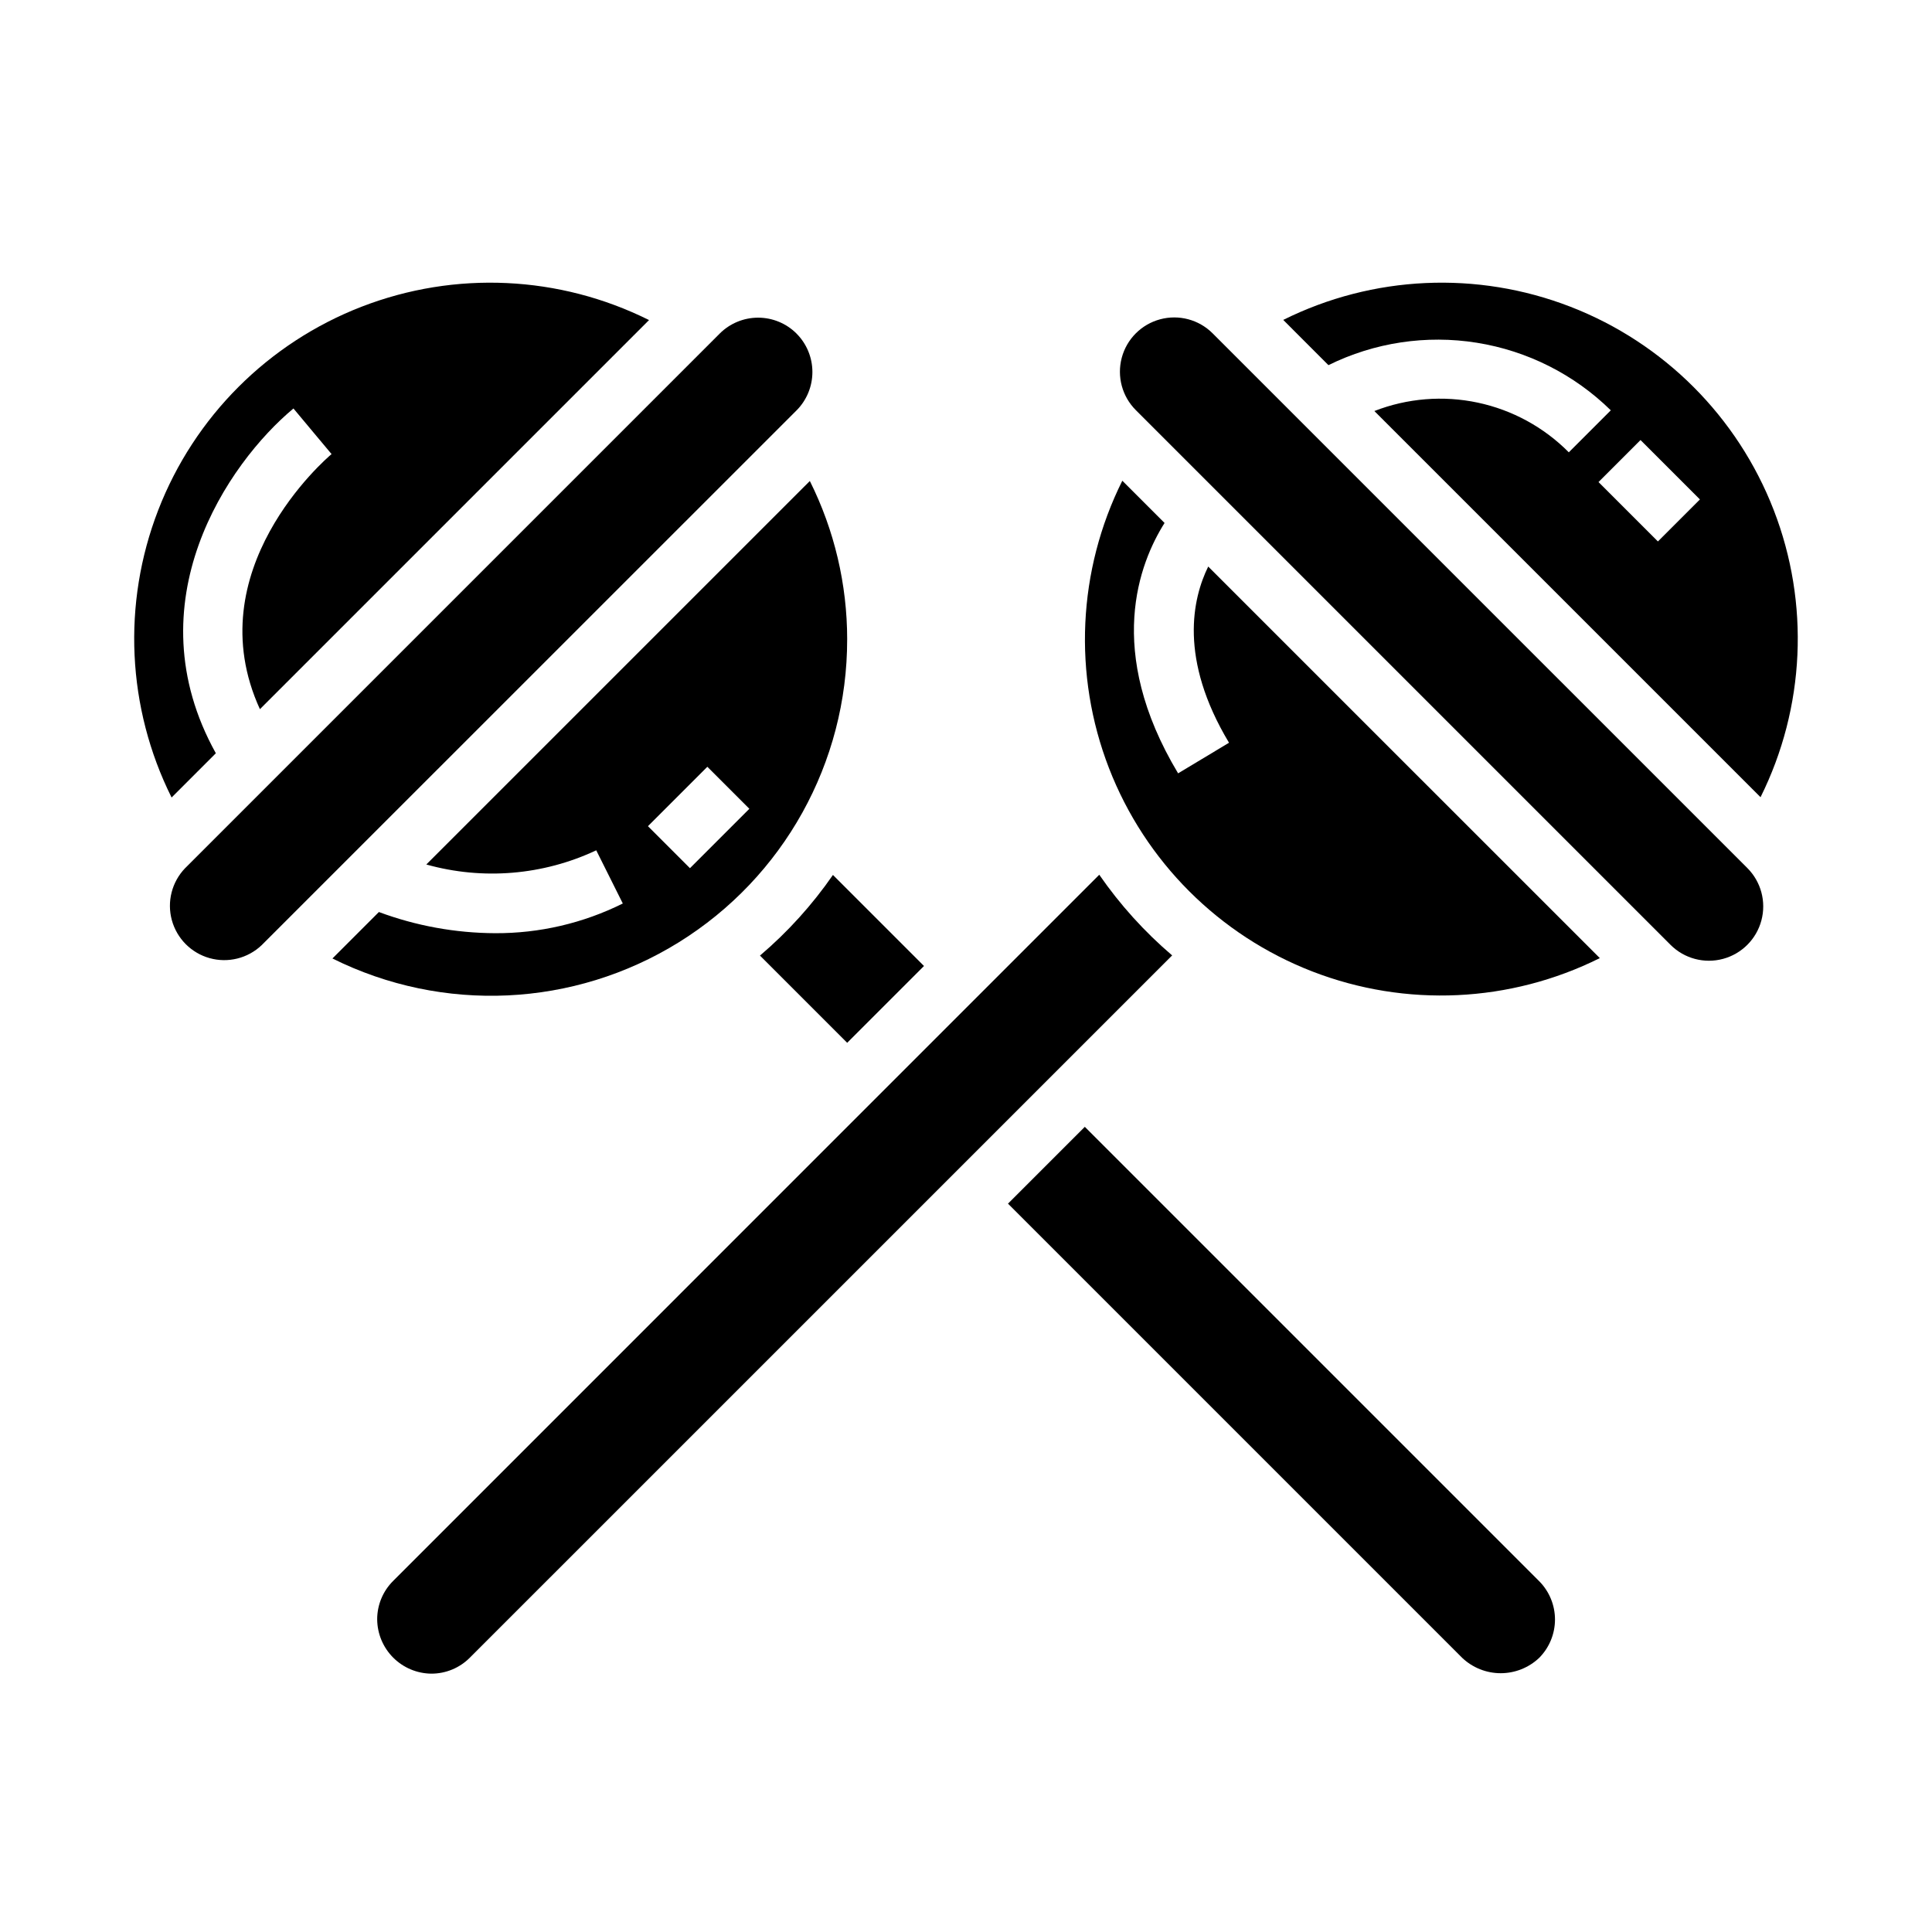
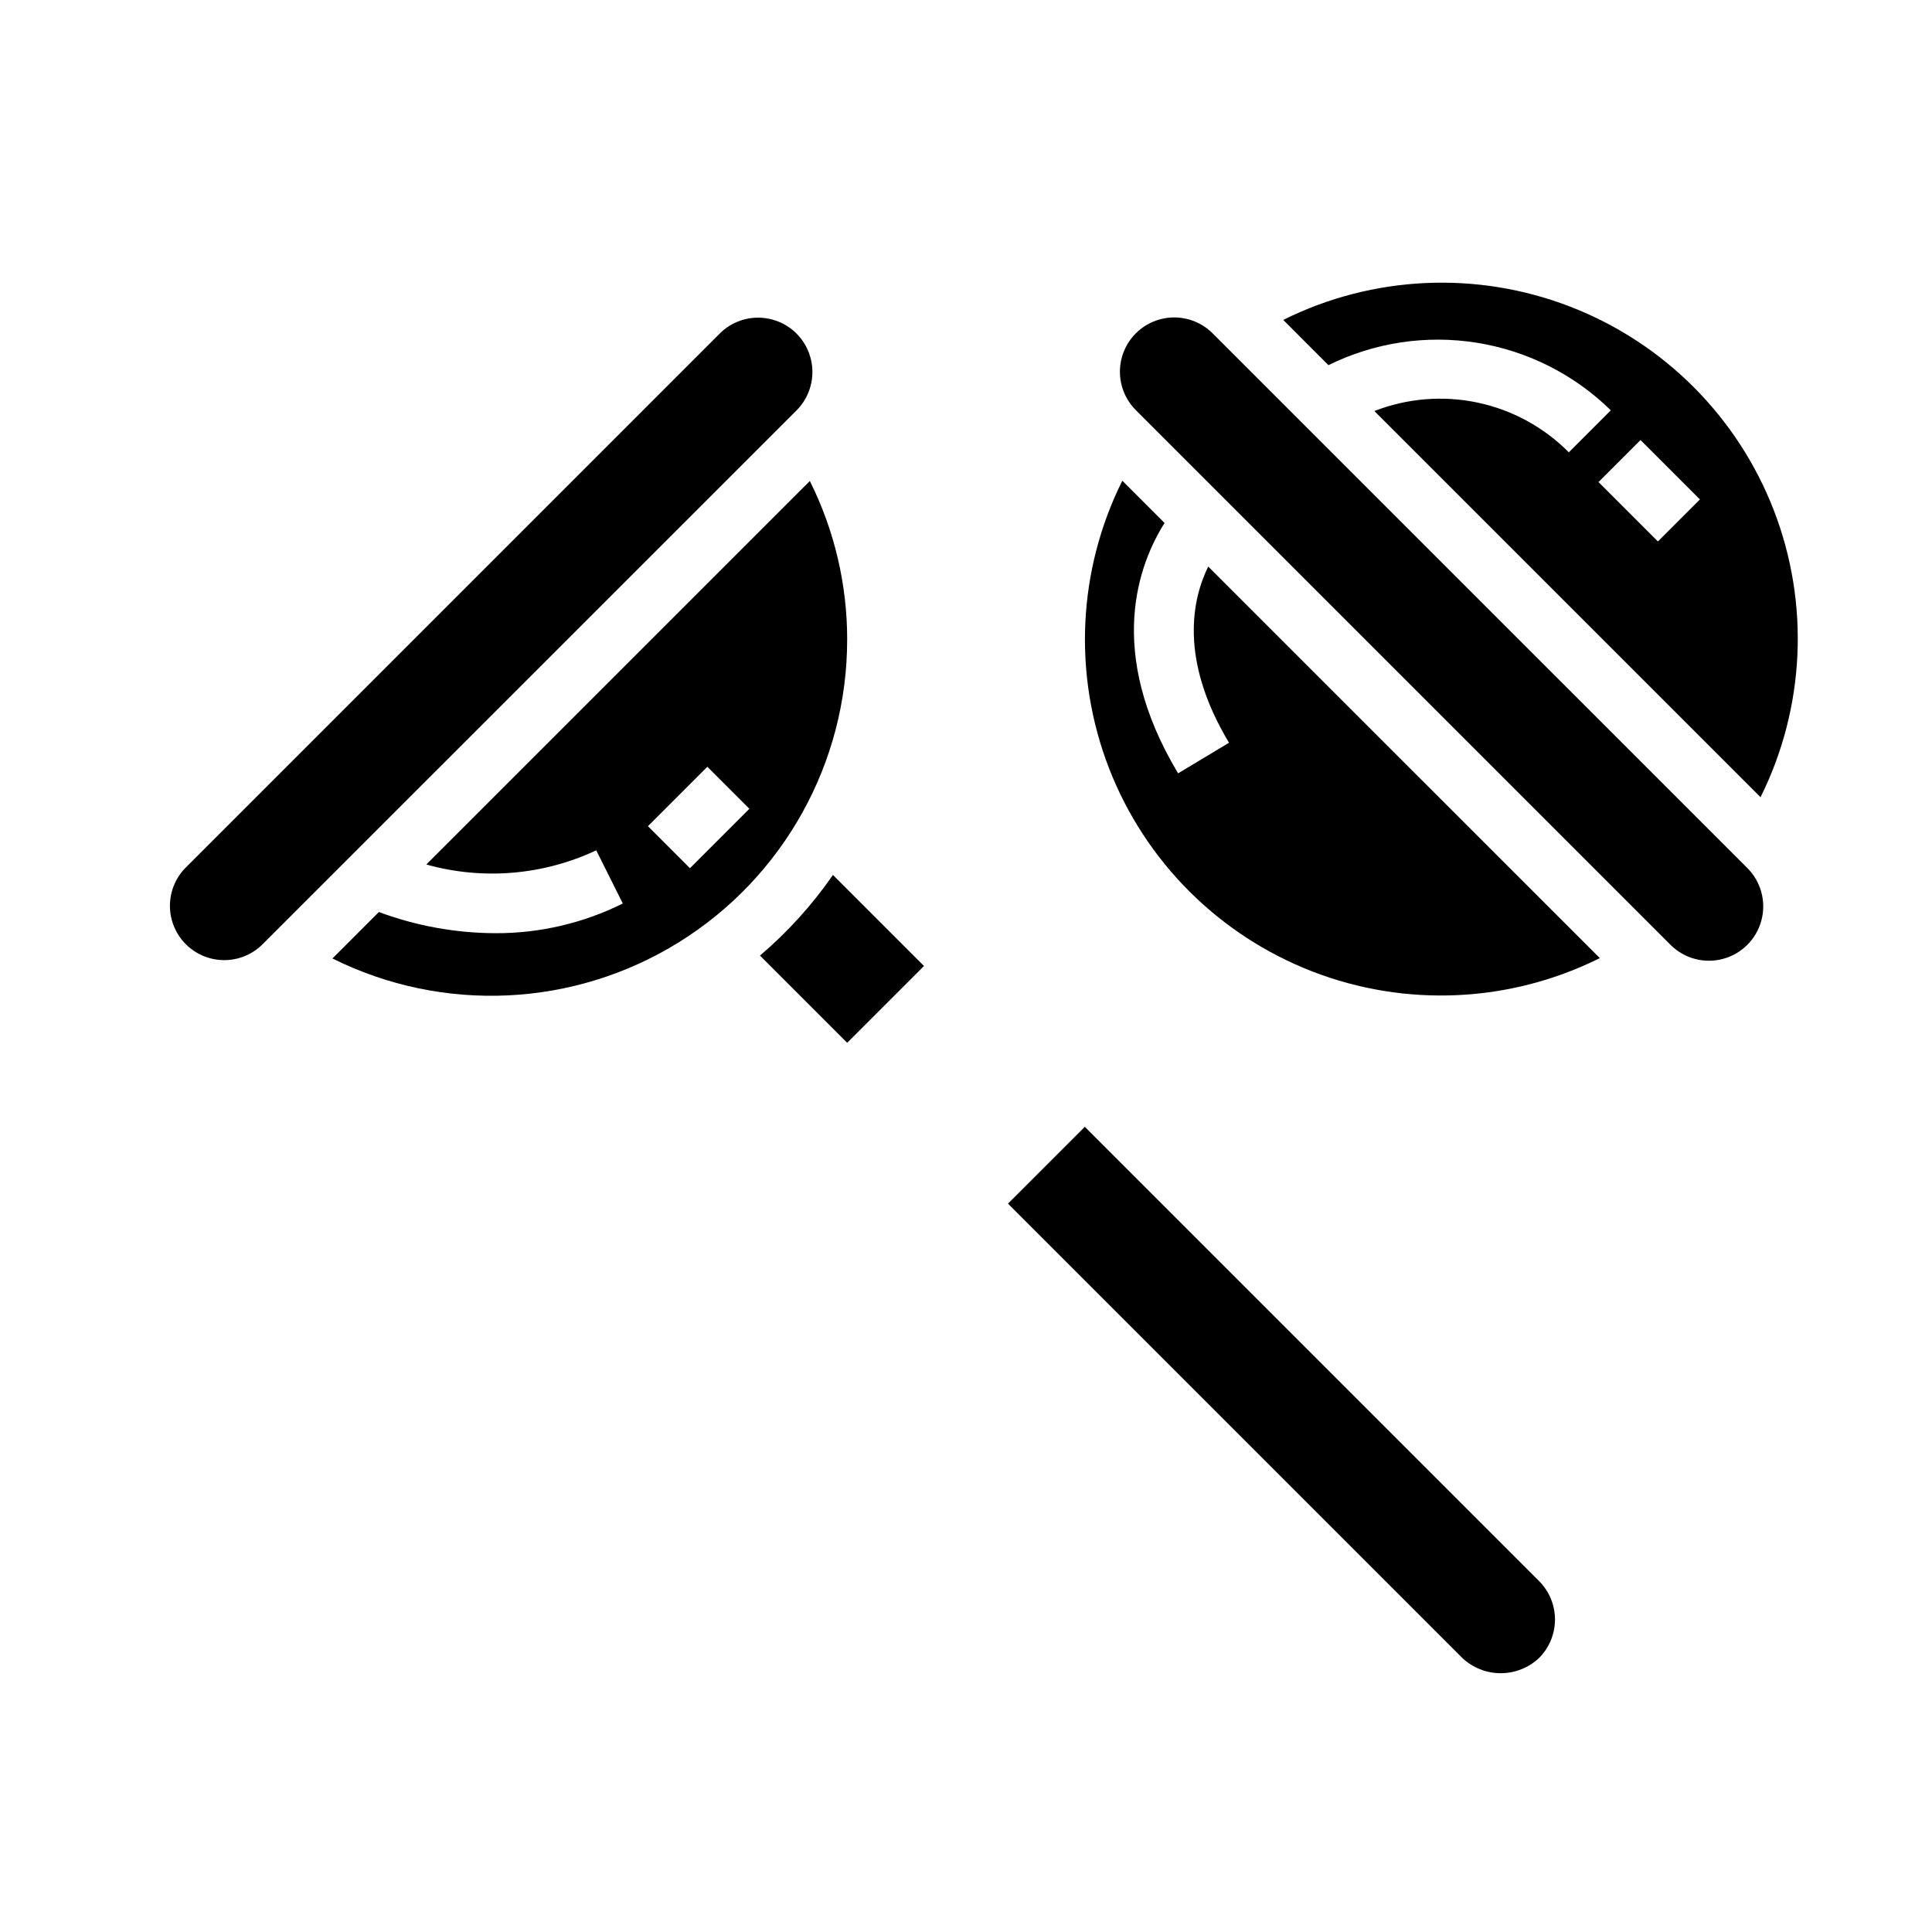
<svg xmlns="http://www.w3.org/2000/svg" fill="#000000" width="800px" height="800px" version="1.1" viewBox="144 144 512 512">
  <g>
    <path d="m368.51 313.41c-0.004-14.559-3.391-28.918-9.895-41.941l-101.64 101.63c14.977 4.195 30.961 2.863 45.035-3.758l7.039 14.09v0.004c-10.516 5.234-22.109 7.93-33.852 7.871-10.512-0.047-20.934-1.945-30.789-5.613l-12.312 12.312h0.004c29.266 14.57 63.992 12.953 91.777-4.281 27.789-17.23 44.672-47.617 44.629-80.312zm-37.055 33.793 11.133 11.133-15.742 15.742-11.133-11.133z" />
    <path d="m570.88 252.74-11.133 11.133 0.004-0.004c-6.59-6.648-14.977-11.223-24.133-13.168-9.152-1.945-18.676-1.172-27.398 2.227l102.34 102.34c11.812-23.75 13.078-51.375 3.492-76.109-9.586-24.73-29.141-44.285-53.871-53.871-24.734-9.586-52.359-8.32-76.109 3.492l11.977 11.988c12.176-6.008 25.918-8.082 39.324-5.938 13.41 2.144 25.82 8.402 35.512 17.914zm23.617 23.617-11.133 11.133-15.742-15.742 11.133-11.133z" />
    <path d="m355.07 232.38c-2.699-2.688-6.352-4.195-10.16-4.195-3.809 0-7.461 1.508-10.16 4.195l-141.7 141.7c-3.508 3.652-4.844 8.875-3.512 13.762 1.332 4.883 5.133 8.711 10.008 10.074 4.875 1.363 10.109 0.062 13.781-3.422l141.73-141.7h0.004c2.711-2.707 4.234-6.379 4.234-10.207 0-3.828-1.523-7.504-4.234-10.207z" />
    <path d="m345.4 397.24 23.113 23.113 20.355-20.355-24.129-24.129c-5.488 7.938-11.988 15.121-19.34 21.371z" />
-     <path d="m201.2 343.62c-22.152-39.895 3.148-76.871 20.57-91.371l5.043 6.047 5.055 6.039c-1.574 1.332-35.816 30.836-18.988 67.605l103.12-103.12c-23.758-11.84-51.406-13.129-76.16-3.543-24.754 9.586-44.324 29.156-53.91 53.91-9.586 24.758-8.301 52.402 3.543 76.16z" />
-     <path d="m435.32 375.81-187.12 187.14c-2.727 2.707-4.258 6.391-4.242 10.234 0.039 3.793 1.562 7.418 4.242 10.102s6.305 4.207 10.098 4.25c3.844 0.012 7.531-1.523 10.234-4.254l186.1-186.09c-7.34-6.258-13.832-13.445-19.316-21.379z" />
    <path d="m465.34 232.32c-3.641-3.629-8.945-5.039-13.906-3.699-4.965 1.34-8.84 5.223-10.16 10.191-1.32 4.969 0.105 10.266 3.75 13.898l141.7 141.7c3.641 3.629 8.945 5.039 13.906 3.699 4.965-1.34 8.84-5.227 10.16-10.195 1.324-4.969-0.105-10.266-3.75-13.895z" />
    <path d="m464.19 294.14c-4.125 8.398-7.871 24.402 5.512 46.695l-13.492 8.109c-19.5-32.488-10.234-55.82-3.59-66.352l-11.195-11.195c-11.84 23.758-13.121 51.406-3.535 76.16 9.59 24.75 29.164 44.32 53.918 53.902 24.758 9.582 52.402 8.293 76.16-3.551l-42.18-42.172z" />
    <path d="m431.49 442.62-20.359 20.359 120.39 120.39c2.75 2.598 6.394 4.047 10.18 4.047 3.785 0 7.426-1.449 10.18-4.047 2.691-2.703 4.207-6.363 4.207-10.18s-1.516-7.477-4.207-10.18z" />
  </g>
</svg>